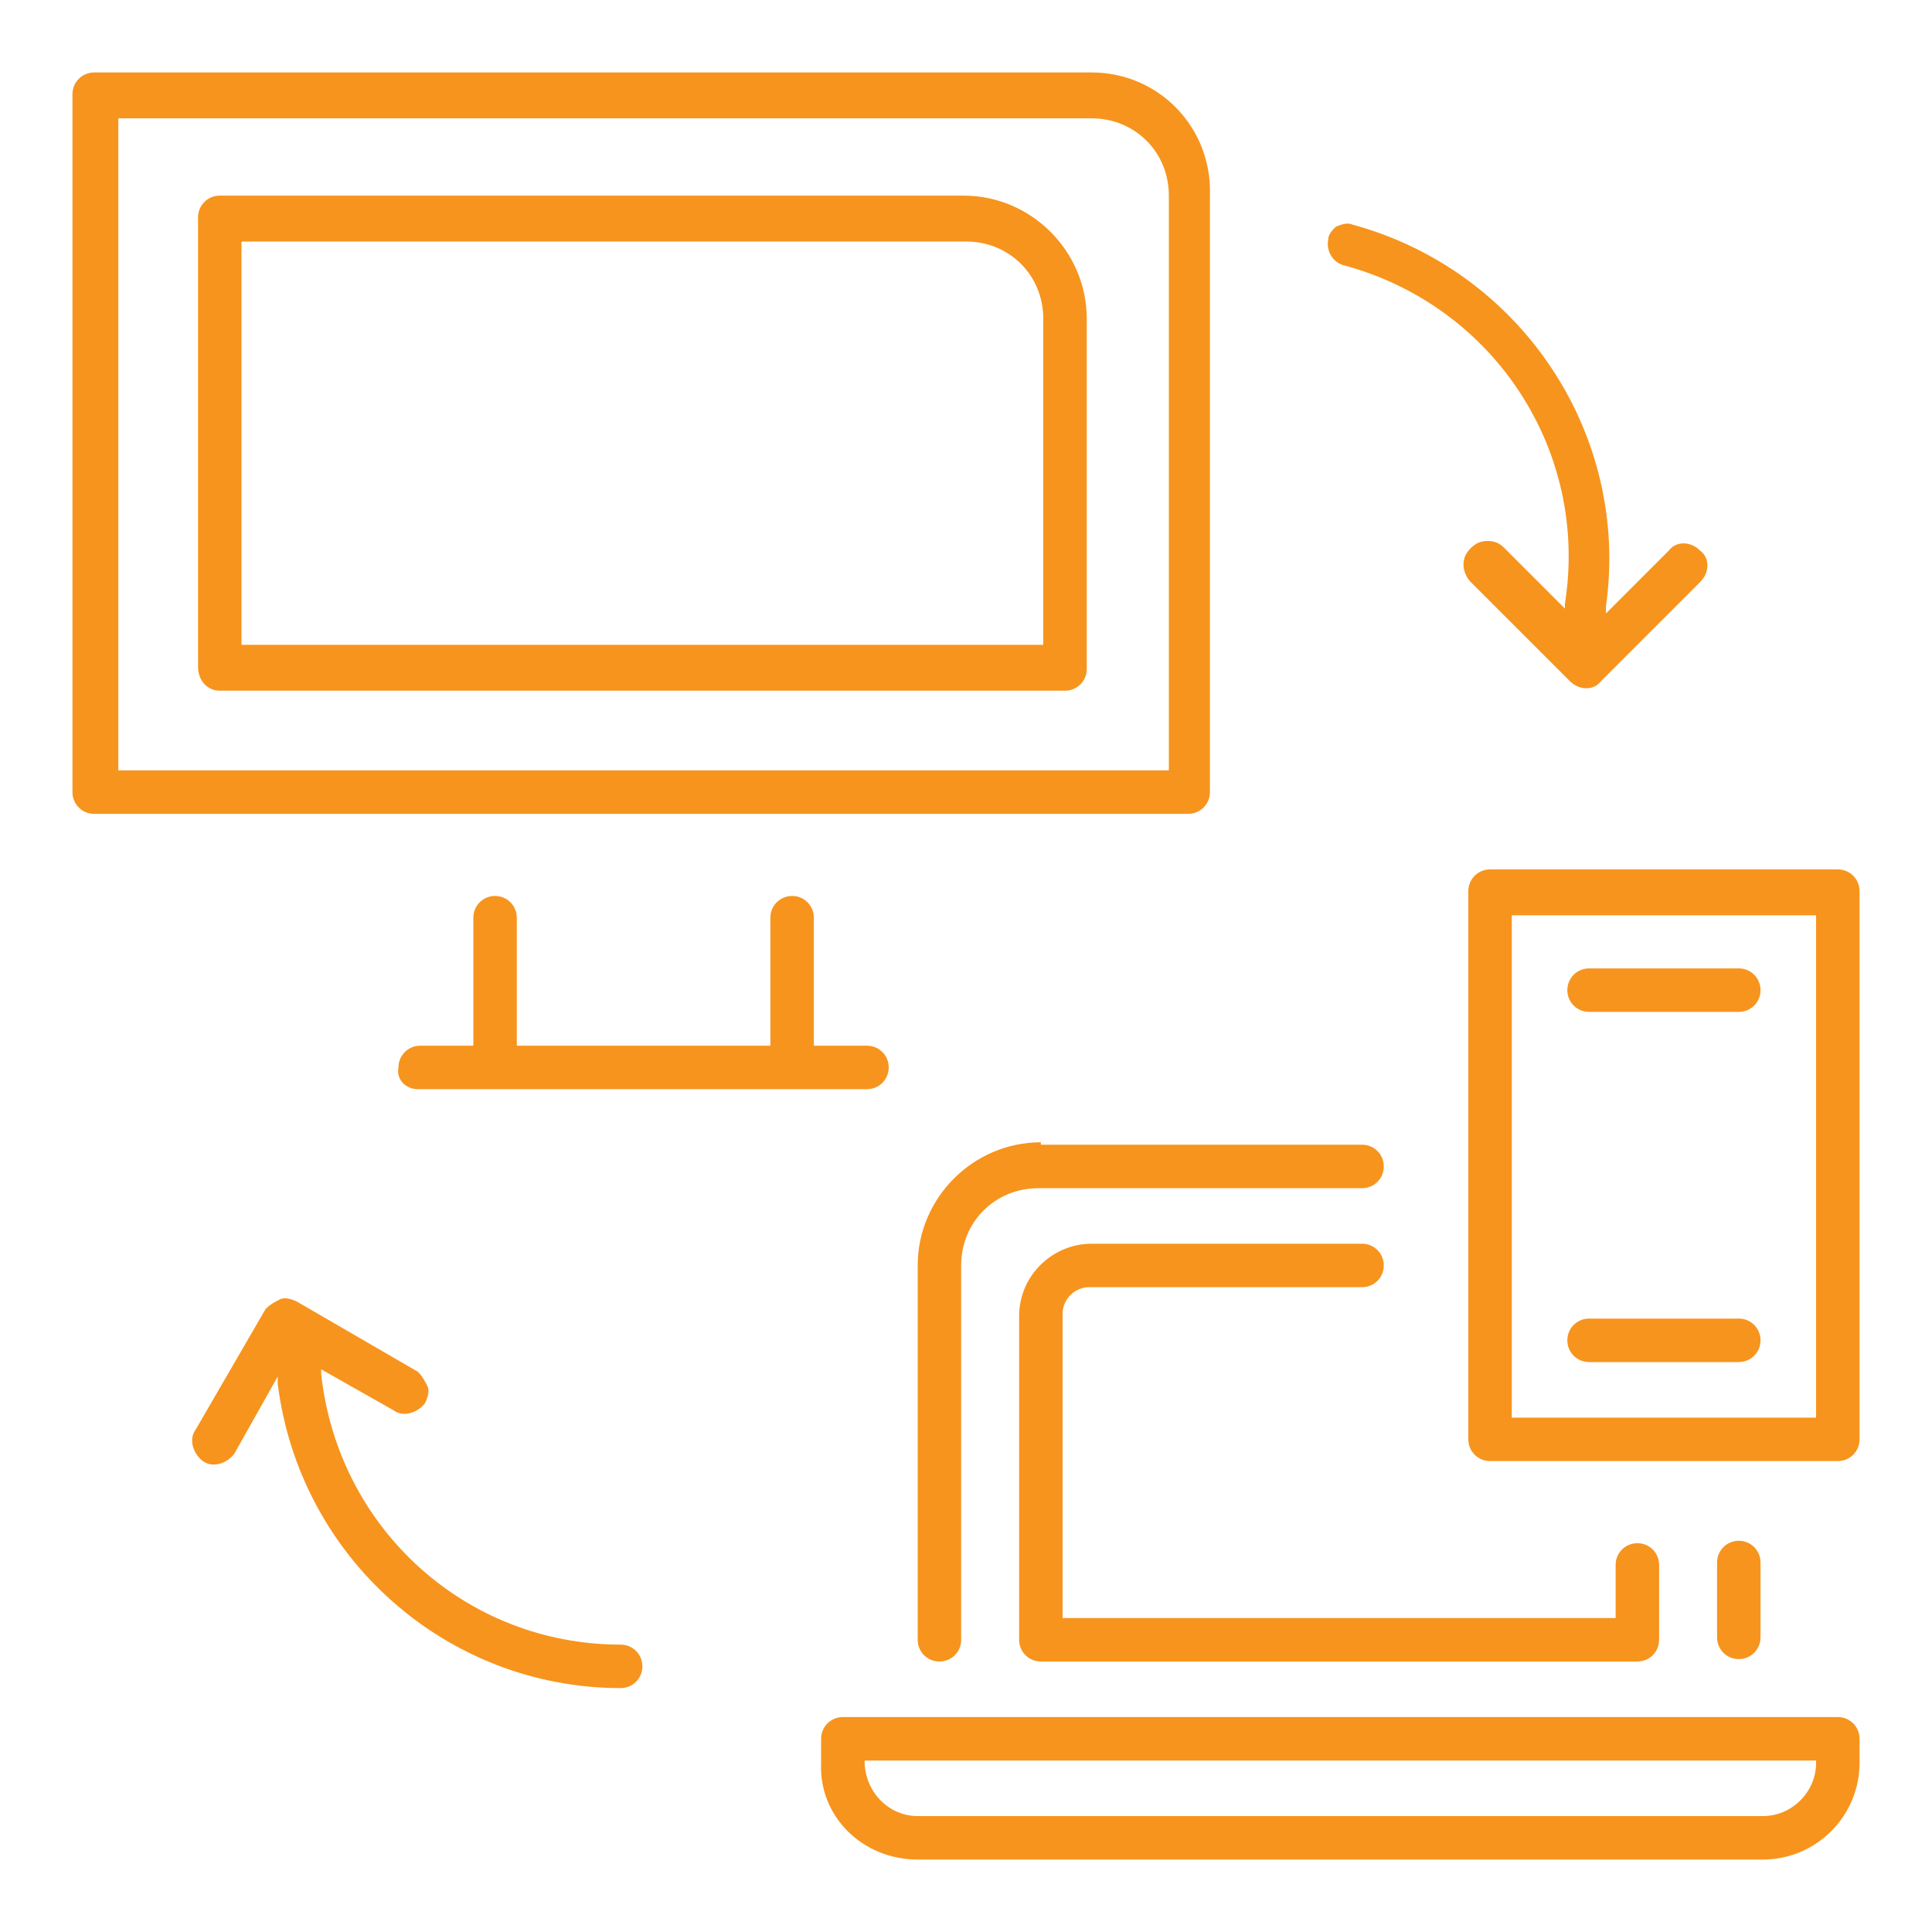
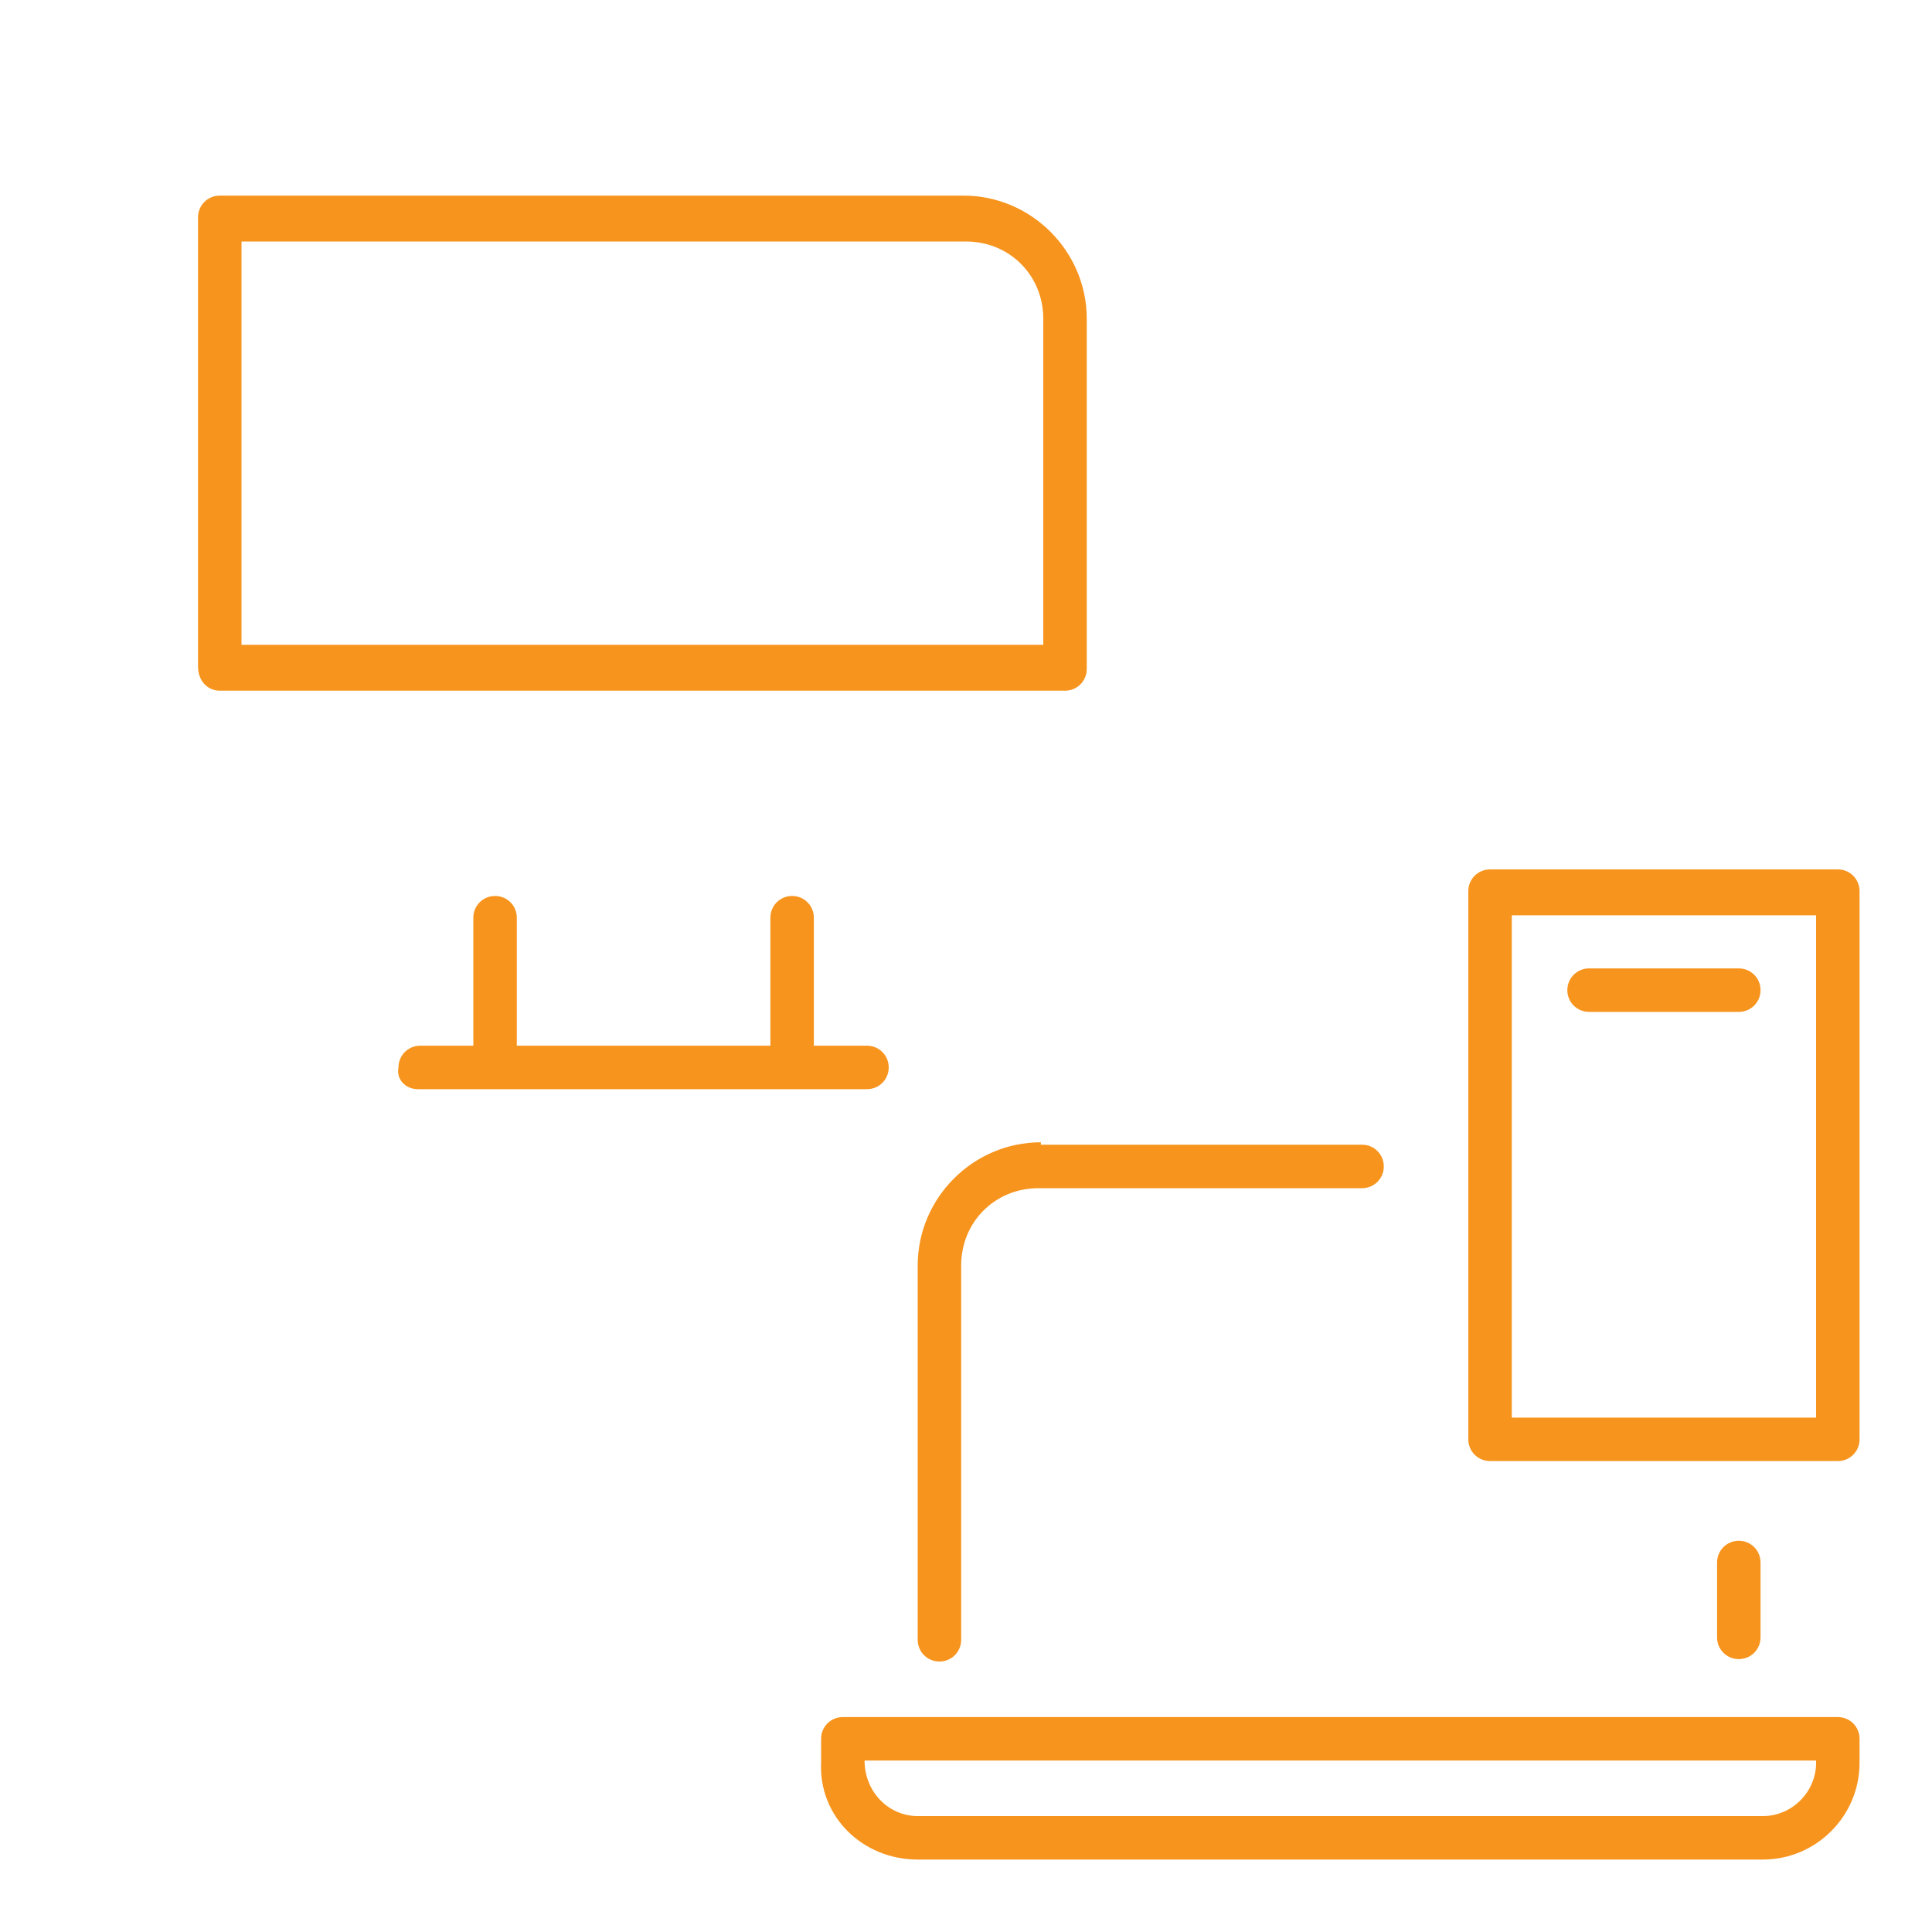
<svg xmlns="http://www.w3.org/2000/svg" version="1.1" id="Layer_1" x="0px" y="0px" viewBox="0 0 80 80" style="enable-background:new 0 0 80 80;" xml:space="preserve">
  <style type="text/css">
	.st0{fill:#F7941D;}
</style>
  <g>
    <path class="st0" d="M72,63.8c-0.5,0-0.9,0.4-0.9,0.9v3.1c0,0.5,0.4,0.9,0.9,0.9c0.5,0,0.9-0.4,0.9-0.9v-3.1   C72.9,64.2,72.5,63.8,72,63.8z" />
-     <path class="st0" d="M43.1,68.8h24.7c0.5,0,0.9-0.4,0.9-0.9v-3.1c0-0.5-0.4-0.9-0.9-0.9s-0.9,0.4-0.9,0.9v2.2H44V54.4   c0-0.6,0.5-1.1,1.1-1.1h11.3c0.5,0,0.9-0.4,0.9-0.9s-0.4-0.9-0.9-0.9H45.2c-1.6,0-3,1.3-3,3v13.4C42.2,68.4,42.6,68.8,43.1,68.8z" />
-     <path class="st0" d="M65.8,56.4H72c0.5,0,0.9-0.4,0.9-0.9s-0.4-0.9-0.9-0.9h-6.2c-0.5,0-0.9,0.4-0.9,0.9S65.3,56.4,65.8,56.4z" />
-     <path class="st0" d="M55,9.9c-0.1,0.5,0.2,1,0.7,1.1c6.2,1.7,10.1,7.7,9.1,14l0,0.2l-2.5-2.5c-0.2-0.2-0.4-0.3-0.7-0.3   s-0.5,0.1-0.7,0.3c-0.2,0.2-0.3,0.4-0.3,0.7c0,0.2,0.1,0.5,0.3,0.7l4.1,4.1c0.4,0.4,1,0.4,1.3,0l4.1-4.1c0.4-0.4,0.4-1,0-1.3   c-0.4-0.4-1-0.4-1.3,0l-2.6,2.6l0-0.3c1-7.1-3.5-13.9-10.5-15.8c-0.2-0.1-0.5,0-0.7,0.1C55.2,9.5,55,9.7,55,9.9z" />
-     <path class="st0" d="M25.7,69.9c0.5,0,0.9-0.4,0.9-0.9c0-0.5-0.4-0.9-0.9-0.9c-6.4,0-11.7-4.8-12.4-11.2l0-0.2l3,1.7   c0.4,0.3,1,0.1,1.3-0.3c0.1-0.2,0.2-0.5,0.1-0.7s-0.2-0.4-0.4-0.6l-5-2.9c-0.2-0.1-0.5-0.2-0.7-0.1c-0.2,0.1-0.4,0.2-0.6,0.4   l-2.9,5c-0.3,0.4-0.1,1,0.3,1.3c0.4,0.3,1,0.1,1.3-0.3l1.8-3.2l0,0.3C12.4,64.5,18.5,69.9,25.7,69.9z" />
    <path class="st0" d="M17.3,45.1h18.6c0.5,0,0.9-0.4,0.9-0.9c0-0.5-0.4-0.9-0.9-0.9h-2.2V38c0-0.5-0.4-0.9-0.9-0.9s-0.9,0.4-0.9,0.9   v5.3H21.4V38c0-0.5-0.4-0.9-0.9-0.9s-0.9,0.4-0.9,0.9v5.3h-2.2c-0.5,0-0.9,0.4-0.9,0.9C16.4,44.7,16.8,45.1,17.3,45.1z" />
    <path class="st0" d="M72,40.1h-6.2c-0.5,0-0.9,0.4-0.9,0.9c0,0.5,0.4,0.9,0.9,0.9H72c0.5,0,0.9-0.4,0.9-0.9   C72.9,40.5,72.5,40.1,72,40.1z" />
    <path class="st0" d="M43.1,47.3c-2.8,0-5.1,2.3-5.1,5.1v15.5c0,0.5,0.4,0.9,0.9,0.9s0.9-0.4,0.9-0.9V52.4c0-1.8,1.4-3.2,3.2-3.2   h13.4c0.5,0,0.9-0.4,0.9-0.9c0-0.5-0.4-0.9-0.9-0.9H43.1z" />
    <path class="st0" d="M38,77h35c2.2,0,4-1.8,4-4v-1c0-0.5-0.4-0.9-0.9-0.9H34.9c-0.5,0-0.9,0.4-0.9,0.9v1C33.9,75.2,35.7,77,38,77z    M35.8,72.9h39.4V73c0,1.2-1,2.2-2.2,2.2H38C36.8,75.2,35.8,74.2,35.8,72.9L35.8,72.9z" />
-     <path class="st0" d="M45.2,3H3.9C3.4,3,3,3.4,3,3.9v28.9c0,0.5,0.4,0.9,0.9,0.9h45.3c0.5,0,0.9-0.4,0.9-0.9V8.1   C50.2,5.3,48,3,45.2,3z M48.4,31.9H4.9v-27h40.3c1.8,0,3.2,1.4,3.2,3.2V31.9z" />
    <path class="st0" d="M77,36.9c0-0.5-0.4-0.9-0.9-0.9H61.7c-0.5,0-0.9,0.4-0.9,0.9v22.7c0,0.5,0.4,0.9,0.9,0.9h14.4   c0.5,0,0.9-0.4,0.9-0.9V36.9z M75.2,58.7H62.6V37.9h12.6V58.7z" />
    <path class="st0" d="M9.1,28.6h35c0.5,0,0.9-0.4,0.9-0.9V13.2c0-2.8-2.3-5.1-5.1-5.1H9.1c-0.5,0-0.9,0.4-0.9,0.9v18.6   C8.2,28.2,8.6,28.6,9.1,28.6z M10,10h30c1.8,0,3.2,1.4,3.2,3.2v13.5H10V10z" />
  </g>
</svg>